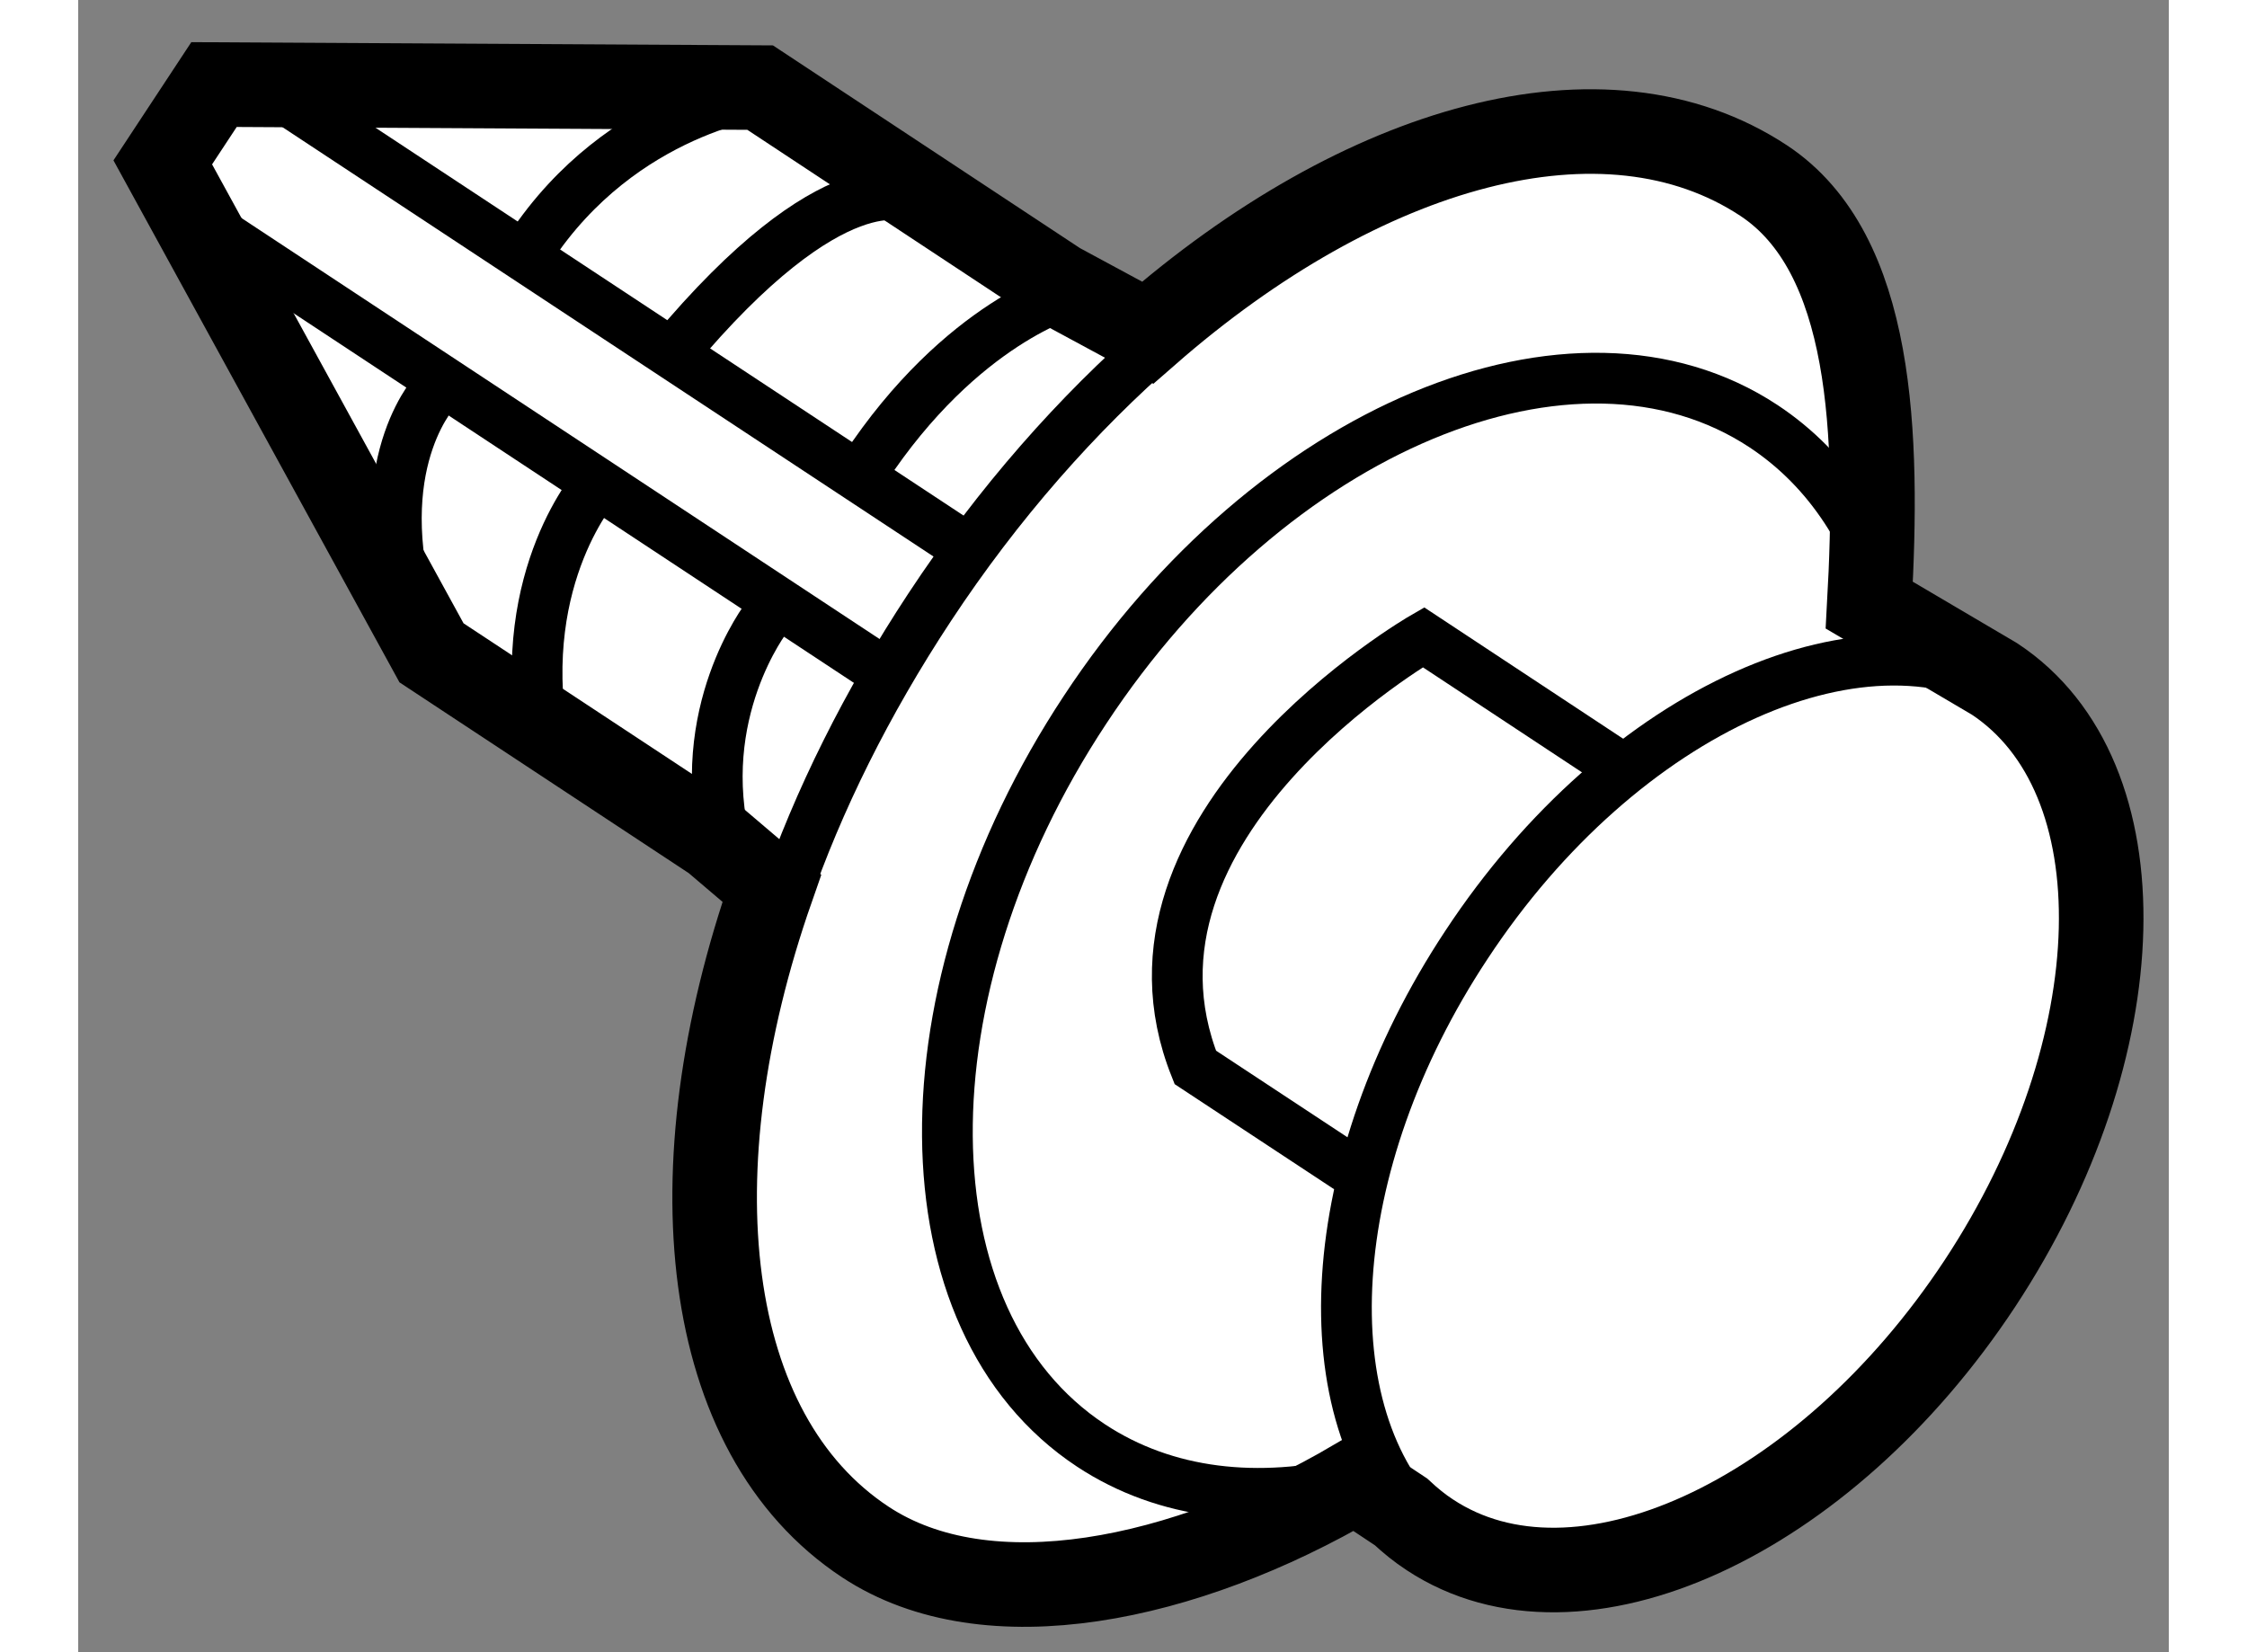
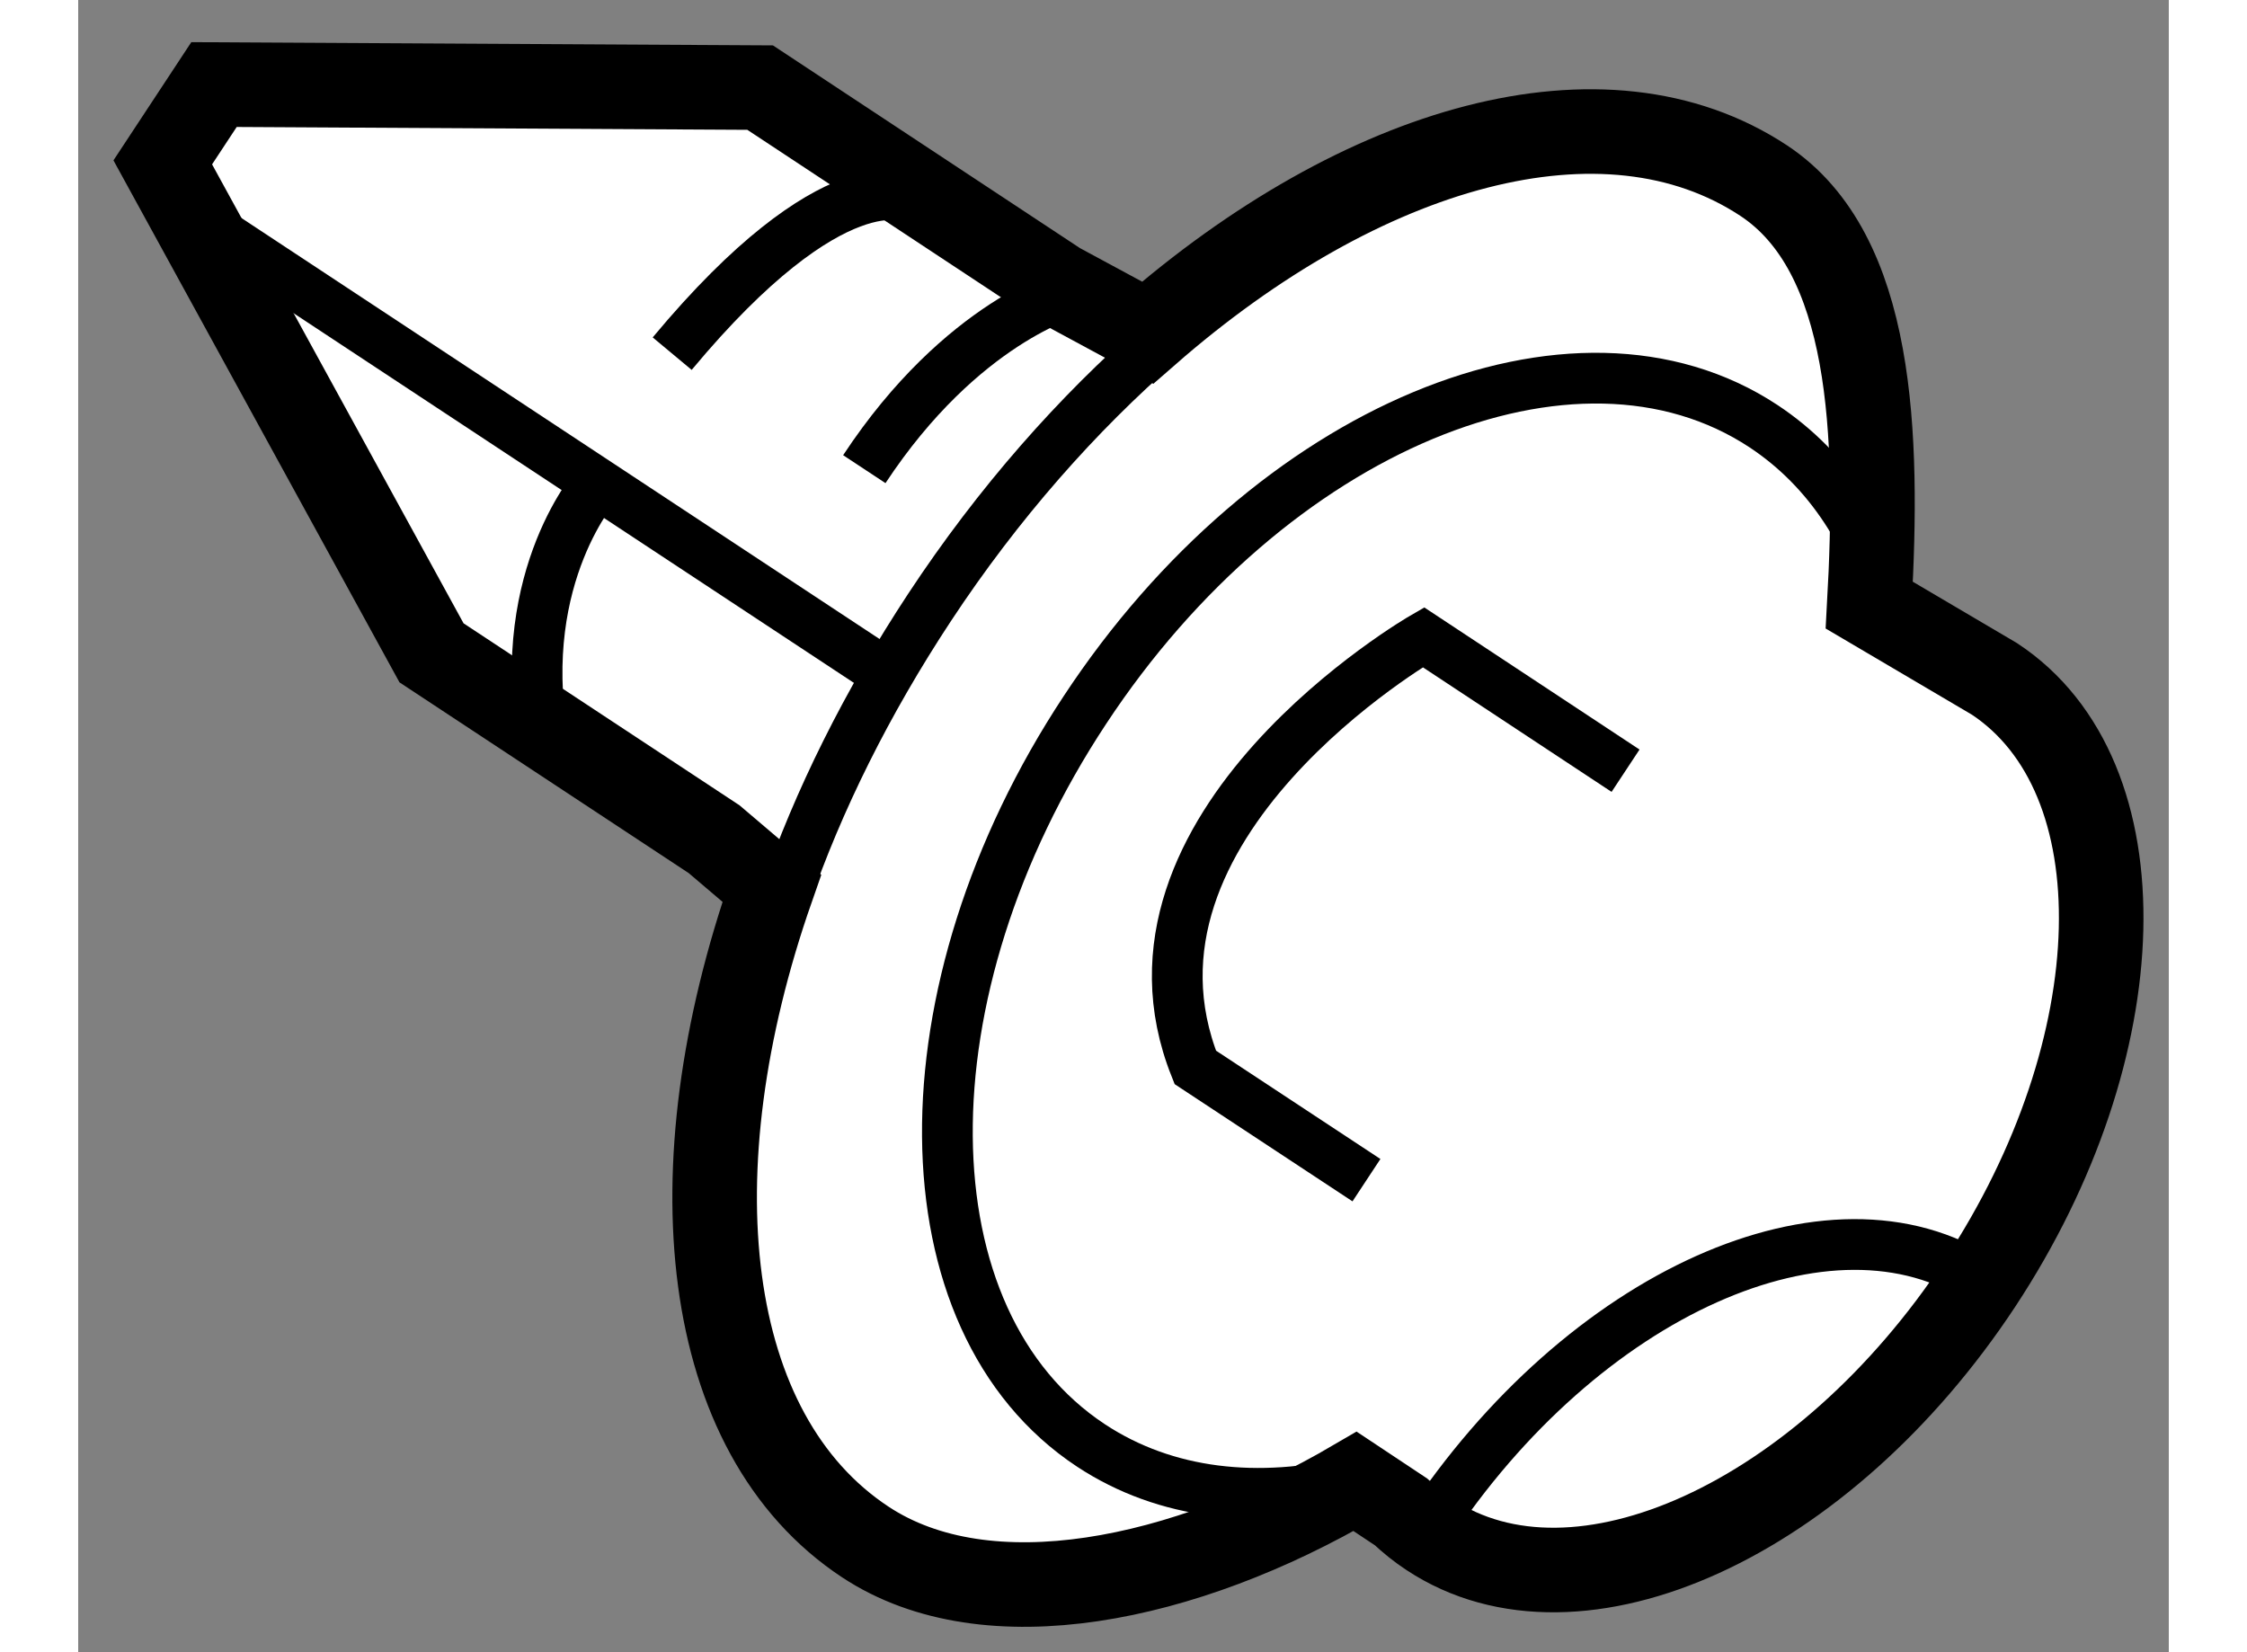
<svg xmlns="http://www.w3.org/2000/svg" version="1.1" x="0px" y="0px" width="244.8px" height="180px" viewBox="36.006 48.942 12.361 9.769" enable-background="new 0 0 244.8 180" xml:space="preserve">
  <rect x="36.006" y="48.942" width="12.361" height="9.769" fill="#808080" stroke="none" />
  <g>
    <path fill="#FFFFFF" stroke="#000000" stroke-width="0.5" d="M39.766,53.904l-1.671-1.102l-1.589-2.9l0.303-0.46l3.229,0.018    l1.763,1.164l0.528,0.285c1.272-1.112,2.703-1.519,3.643-0.899c0.649,0.429,0.68,1.503,0.624,2.51l0.74,0.436    c0.875,0.577,0.835,2.178-0.086,3.575c-0.923,1.399-2.378,2.063-3.252,1.486c-0.06-0.039-0.115-0.084-0.171-0.136l-0.271-0.18    c-1.007,0.59-2.174,0.834-2.895,0.359c-0.971-0.64-1.139-2.194-0.554-3.866L39.766,53.904z" />
-     <path fill="none" stroke="#000000" stroke-width="0.3" d="M43.982,57.984c-0.708-0.672-0.627-2.156,0.232-3.455    c0.92-1.398,2.391-2.055,3.279-1.47" />
+     <path fill="none" stroke="#000000" stroke-width="0.3" d="M43.982,57.984c0.92-1.398,2.391-2.055,3.279-1.47" />
    <path fill="none" stroke="#000000" stroke-width="0.3" d="M40.185,54.245c0.196-0.569,0.484-1.149,0.855-1.712    c0.406-0.616,0.875-1.146,1.367-1.573" />
-     <line fill="none" stroke="#000000" stroke-width="0.3" x1="41.221" y1="52.157" x2="37.127" y2="49.457" />
    <line fill="none" stroke="#000000" stroke-width="0.3" x1="40.782" y1="52.925" x2="36.594" y2="50.162" />
    <path fill="none" stroke="#000000" stroke-width="0.3" d="M45.155,53.499L43.96,52.71c0,0-1.922,1.108-1.349,2.543l1.012,0.667" />
    <path fill="none" stroke="#000000" stroke-width="0.3" d="M43.555,57.701c-0.571,0.137-1.118,0.079-1.56-0.212    c-1.119-0.738-1.135-2.686-0.036-4.35c1.097-1.666,2.894-2.415,4.012-1.677c0.39,0.258,0.647,0.663,0.768,1.152" />
    <path fill="none" stroke="#000000" stroke-width="0.3" d="M40.92,50.111c0,0-0.444-0.228-1.402,0.922" />
    <path fill="none" stroke="#000000" stroke-width="0.3" d="M39.078,51.8c0,0-0.486,0.538-0.327,1.5" />
-     <path fill="none" stroke="#000000" stroke-width="0.3" d="M40.078,49.486c0,0-0.855,0.098-1.401,0.925" />
-     <path fill="none" stroke="#000000" stroke-width="0.3" d="M38.13,51.24c0,0-0.396,0.398-0.177,1.27" />
    <path fill="none" stroke="#000000" stroke-width="0.3" d="M41.873,50.671c0,0-0.642,0.17-1.219,1.045" />
-     <path fill="none" stroke="#000000" stroke-width="0.3" d="M40.077,52.591c0,0-0.441,0.568-0.24,1.36" />
  </g>
</svg>